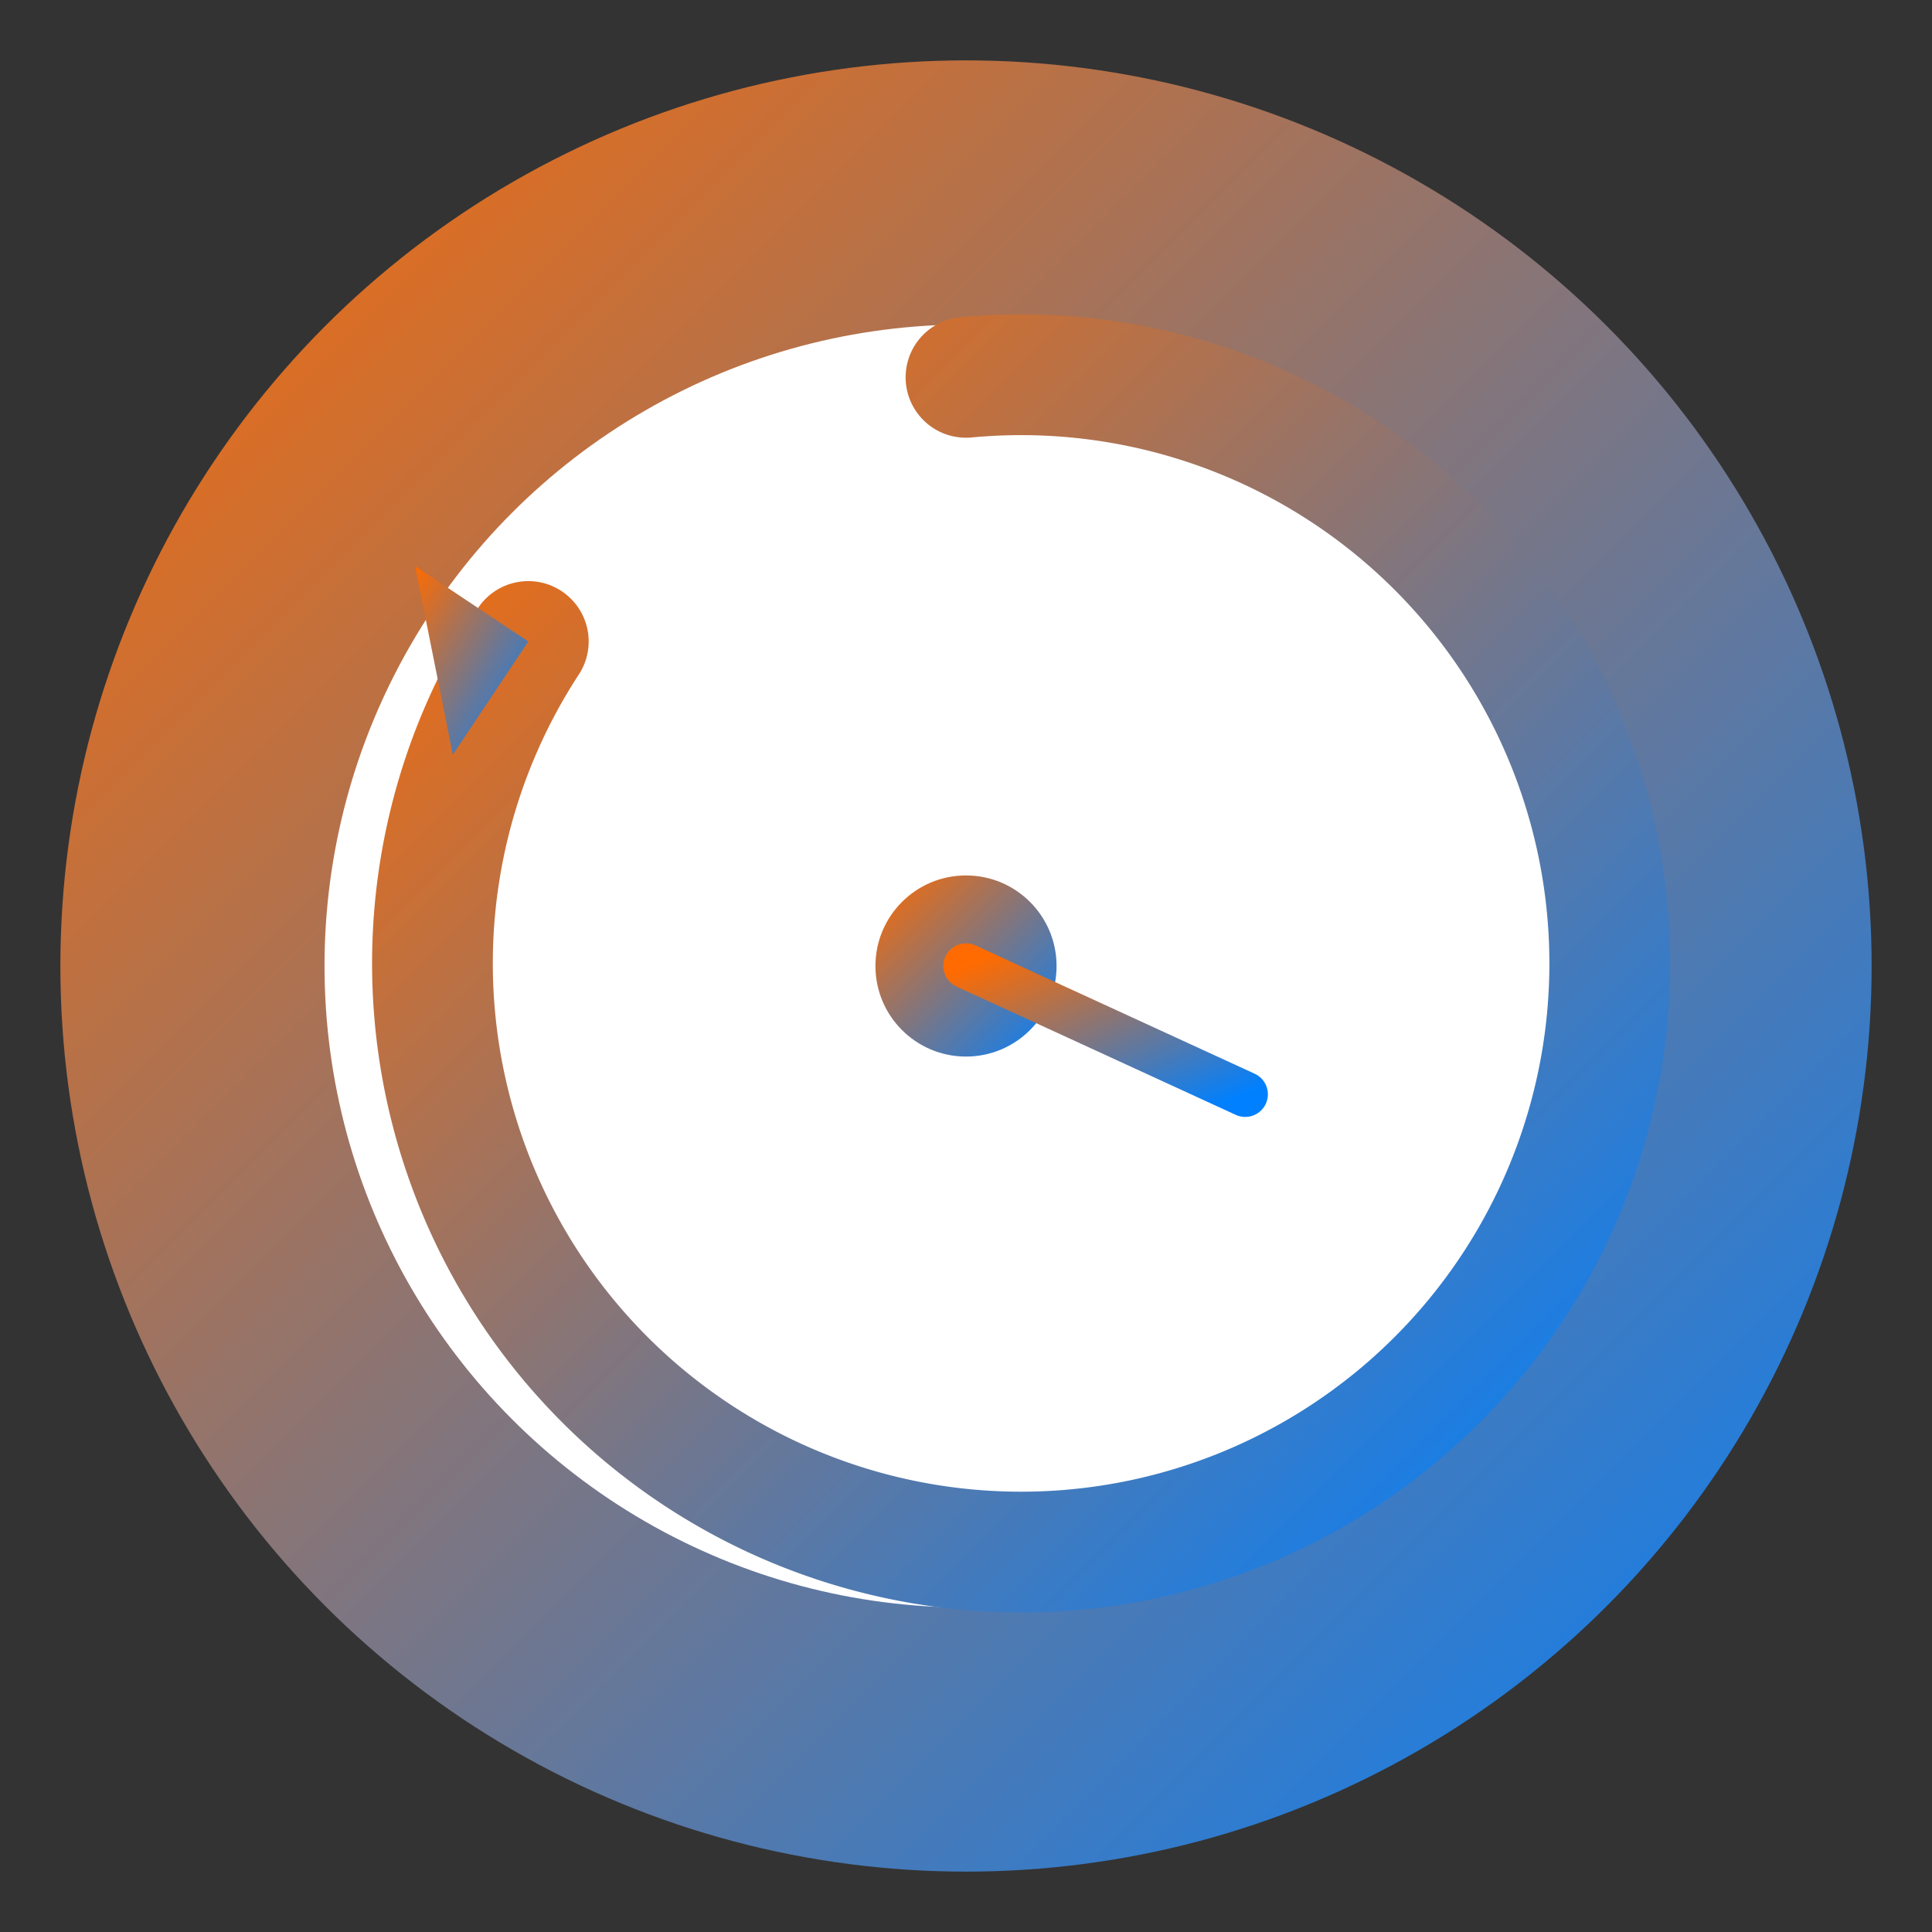
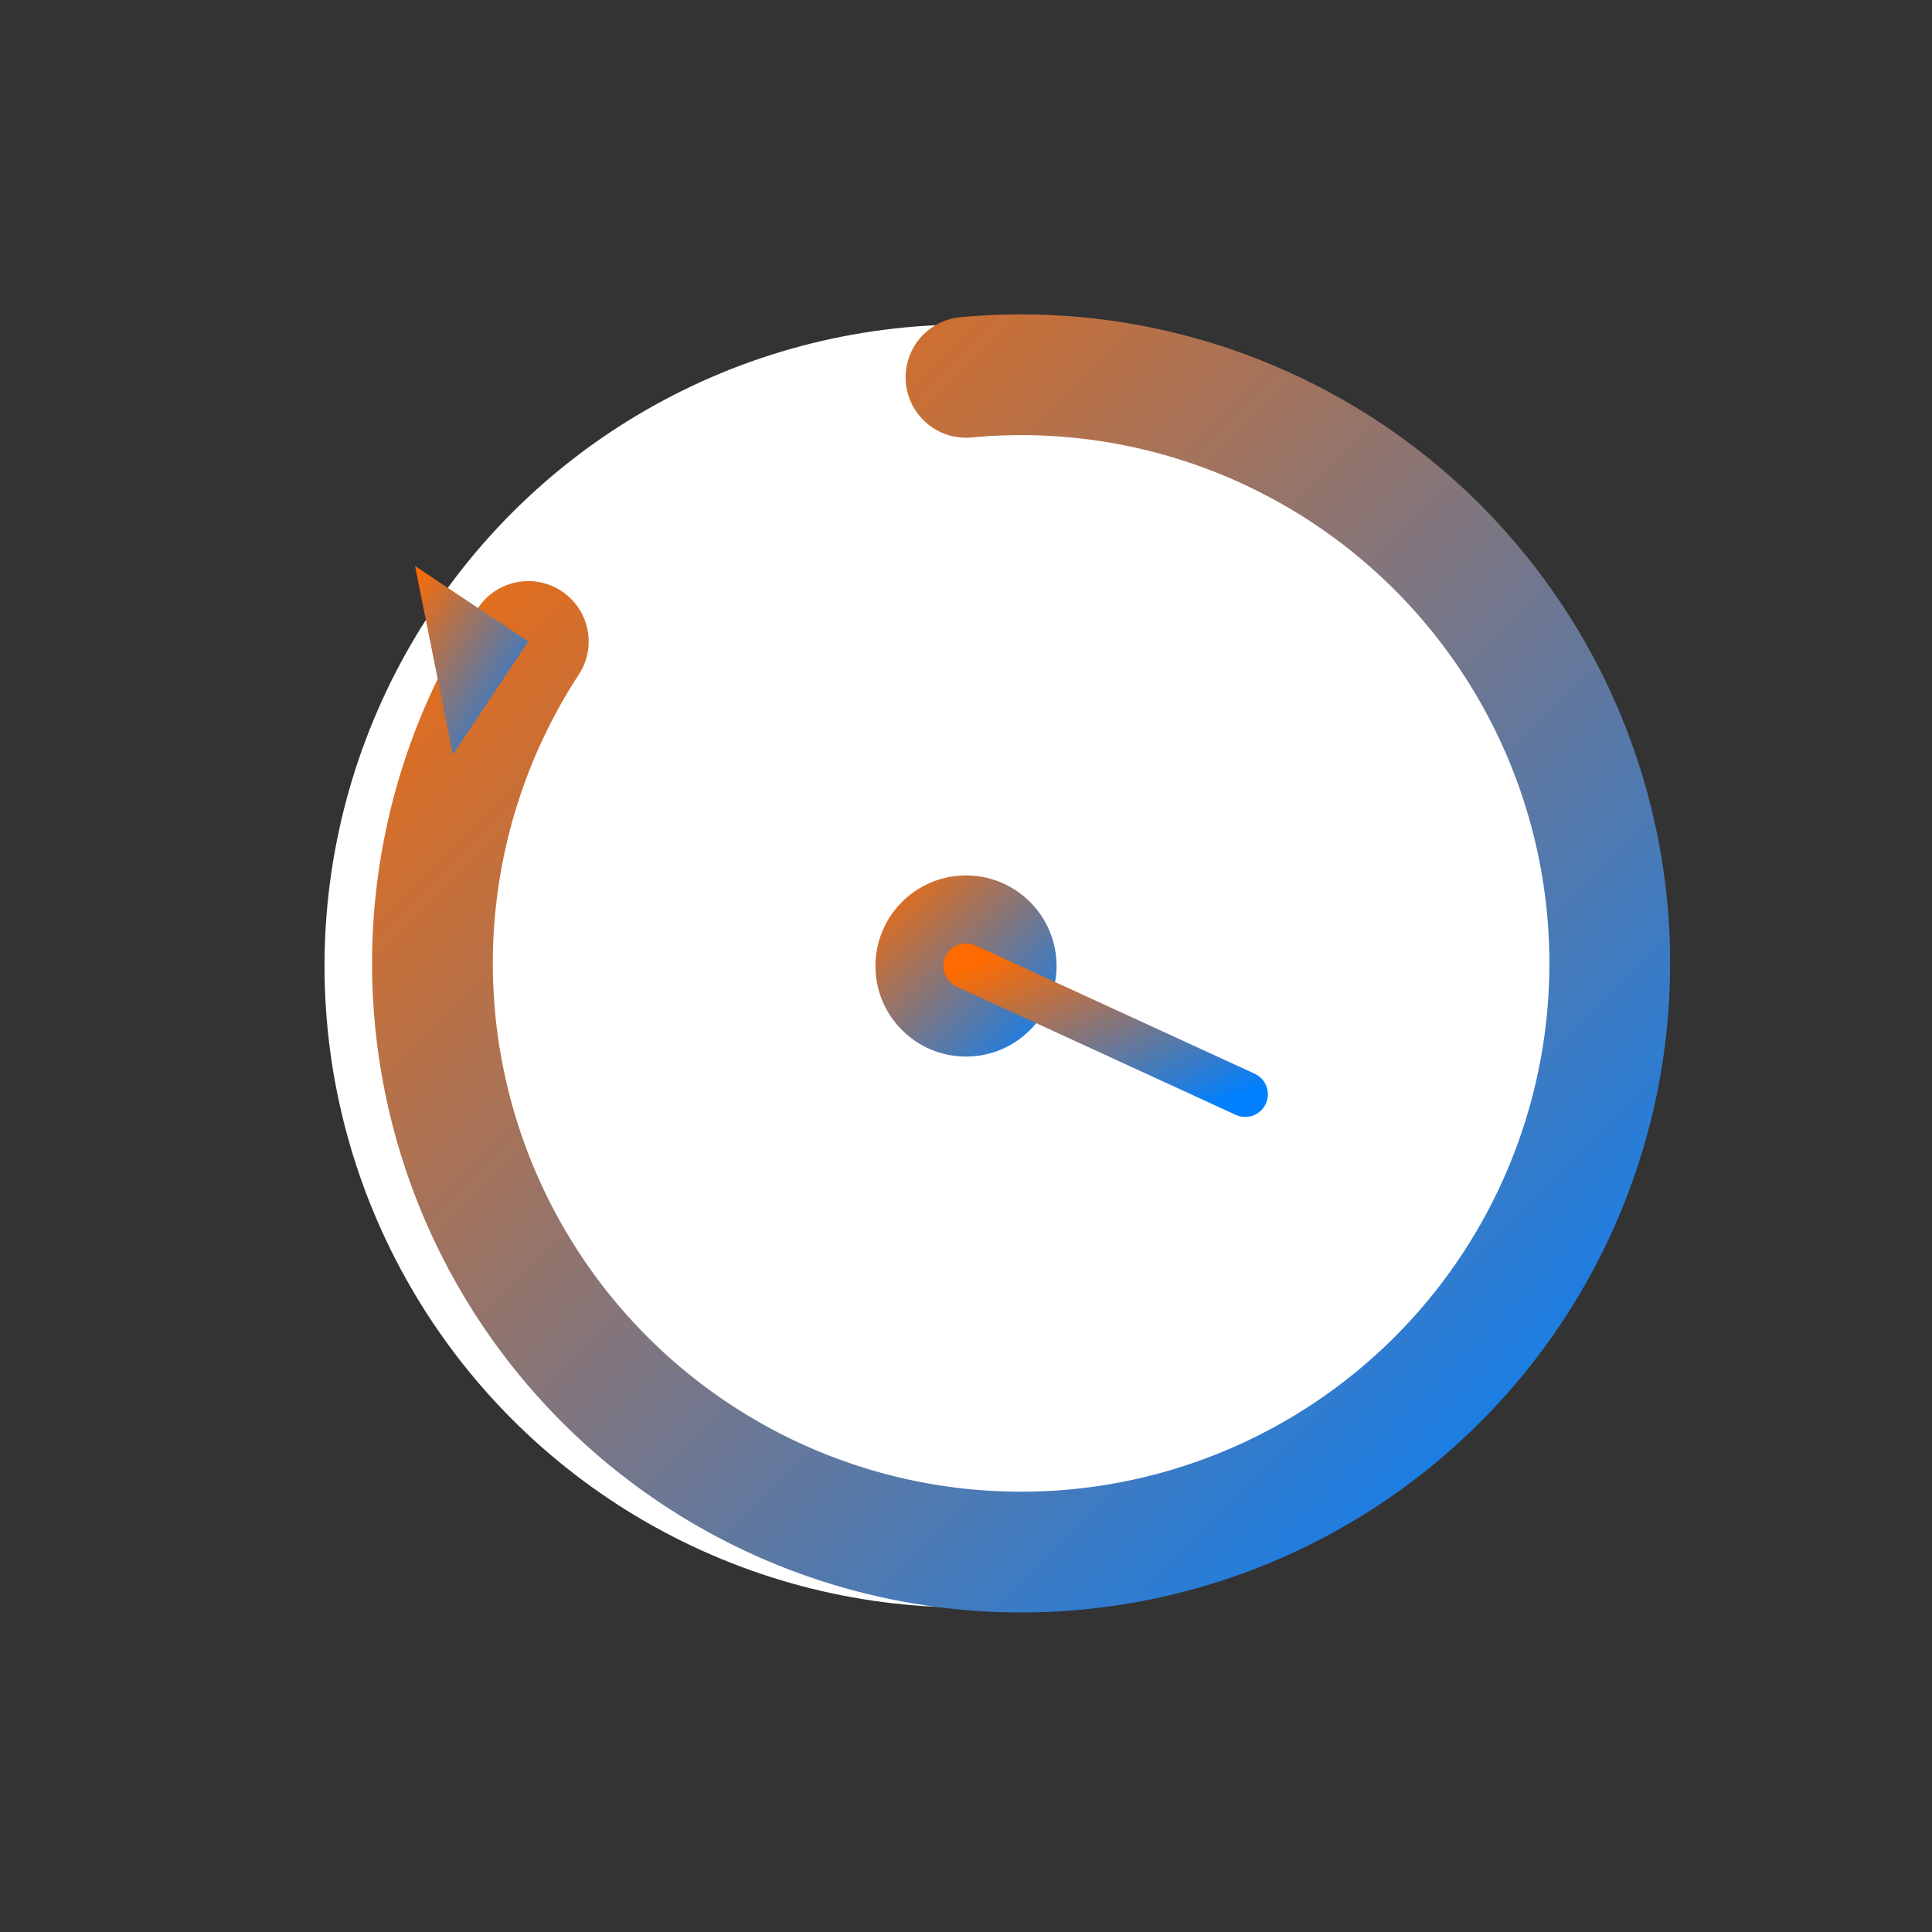
<svg xmlns="http://www.w3.org/2000/svg" viewBox="0 0 256 256">
  <rect x="0" y="0" width="256" height="256" fill="#333333" stroke="none" />
  <defs>
    <linearGradient id="grad1" x1="0%" y1="0%" x2="100%" y2="100%">
      <stop offset="0%" style="stop-color:#FF6B00;stop-opacity:1" />
      <stop offset="100%" style="stop-color:#0080FF;stop-opacity:1" />
    </linearGradient>
  </defs>
-   <circle cx="128" cy="128" r="120" fill="url(#grad1)" />
  <circle cx="128" cy="128" r="85" fill="#FFFFFF" />
  <path d="M 128 50 A 78 78 0 1 1 70 85" fill="none" stroke="url(#grad1)" stroke-width="16" stroke-linecap="round" />
  <polygon points="55,75 70,85 60,100" fill="url(#grad1)" />
  <circle cx="128" cy="128" r="12" fill="url(#grad1)" />
  <line x1="128" y1="128" x2="128" y2="80" stroke="url(#grad1)" stroke-width="8" stroke-linecap="round" />
  <line x1="128" y1="128" x2="165" y2="145" stroke="url(#grad1)" stroke-width="6" stroke-linecap="round" />
</svg>